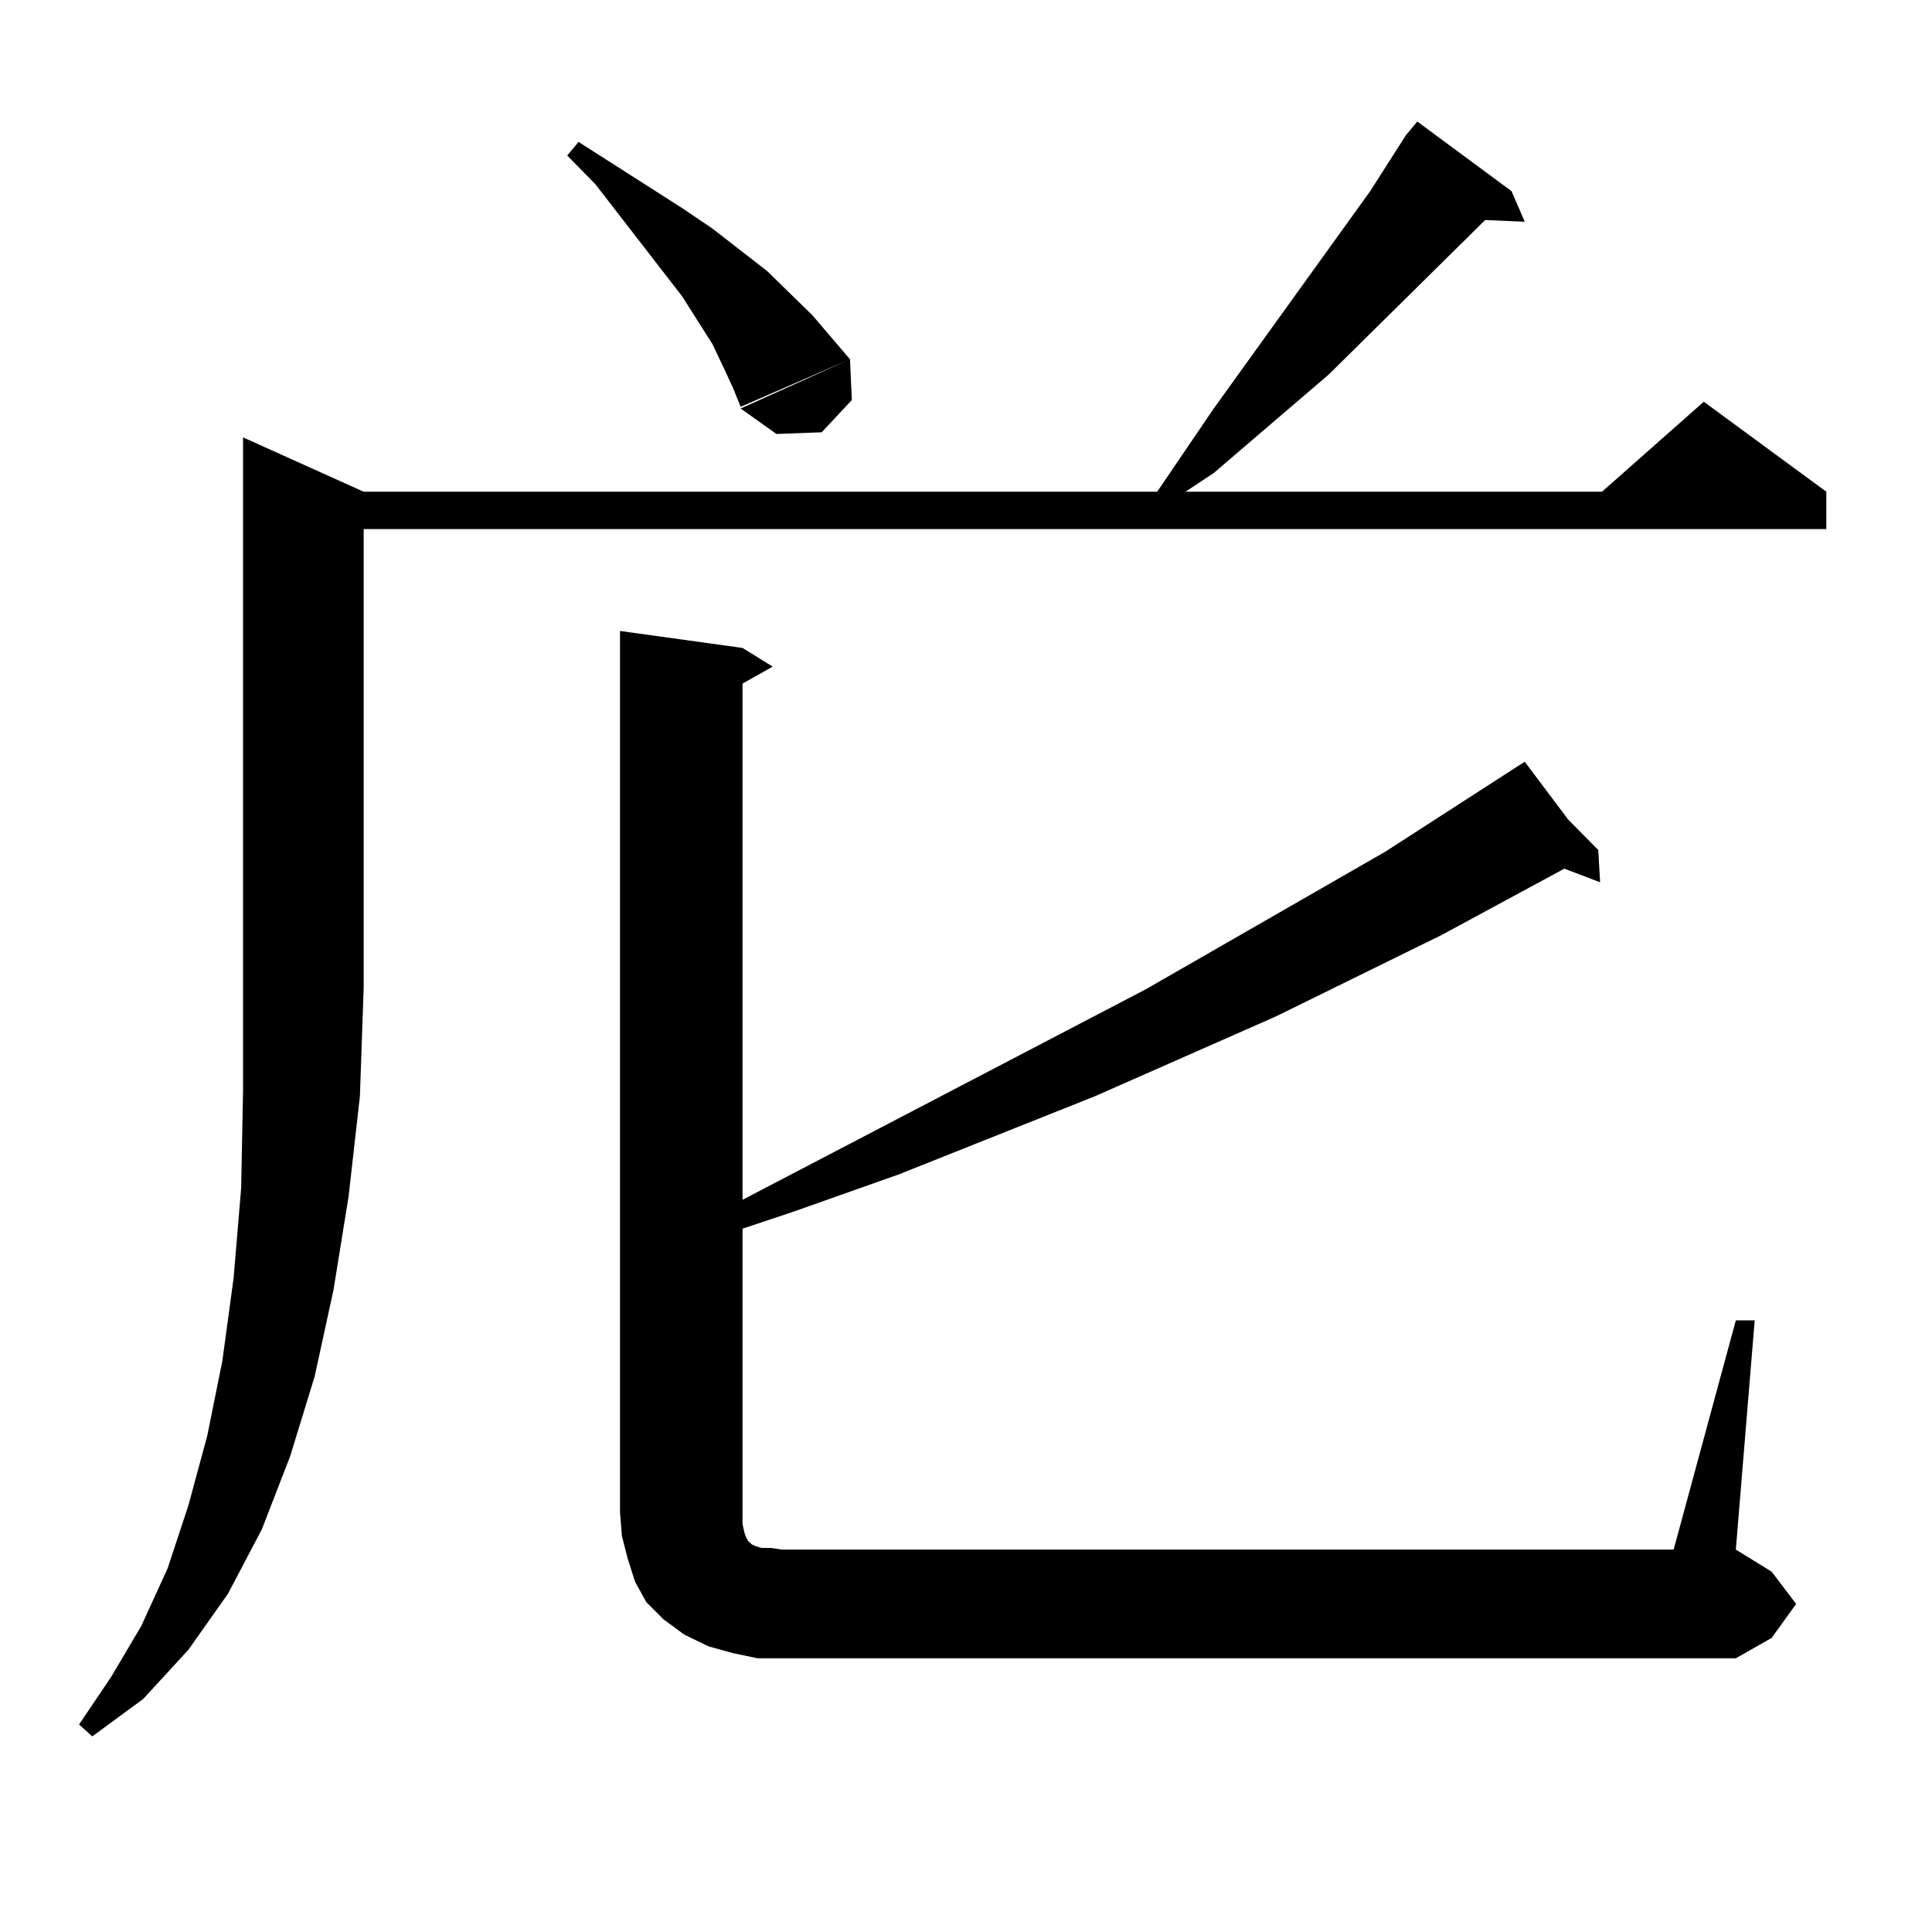
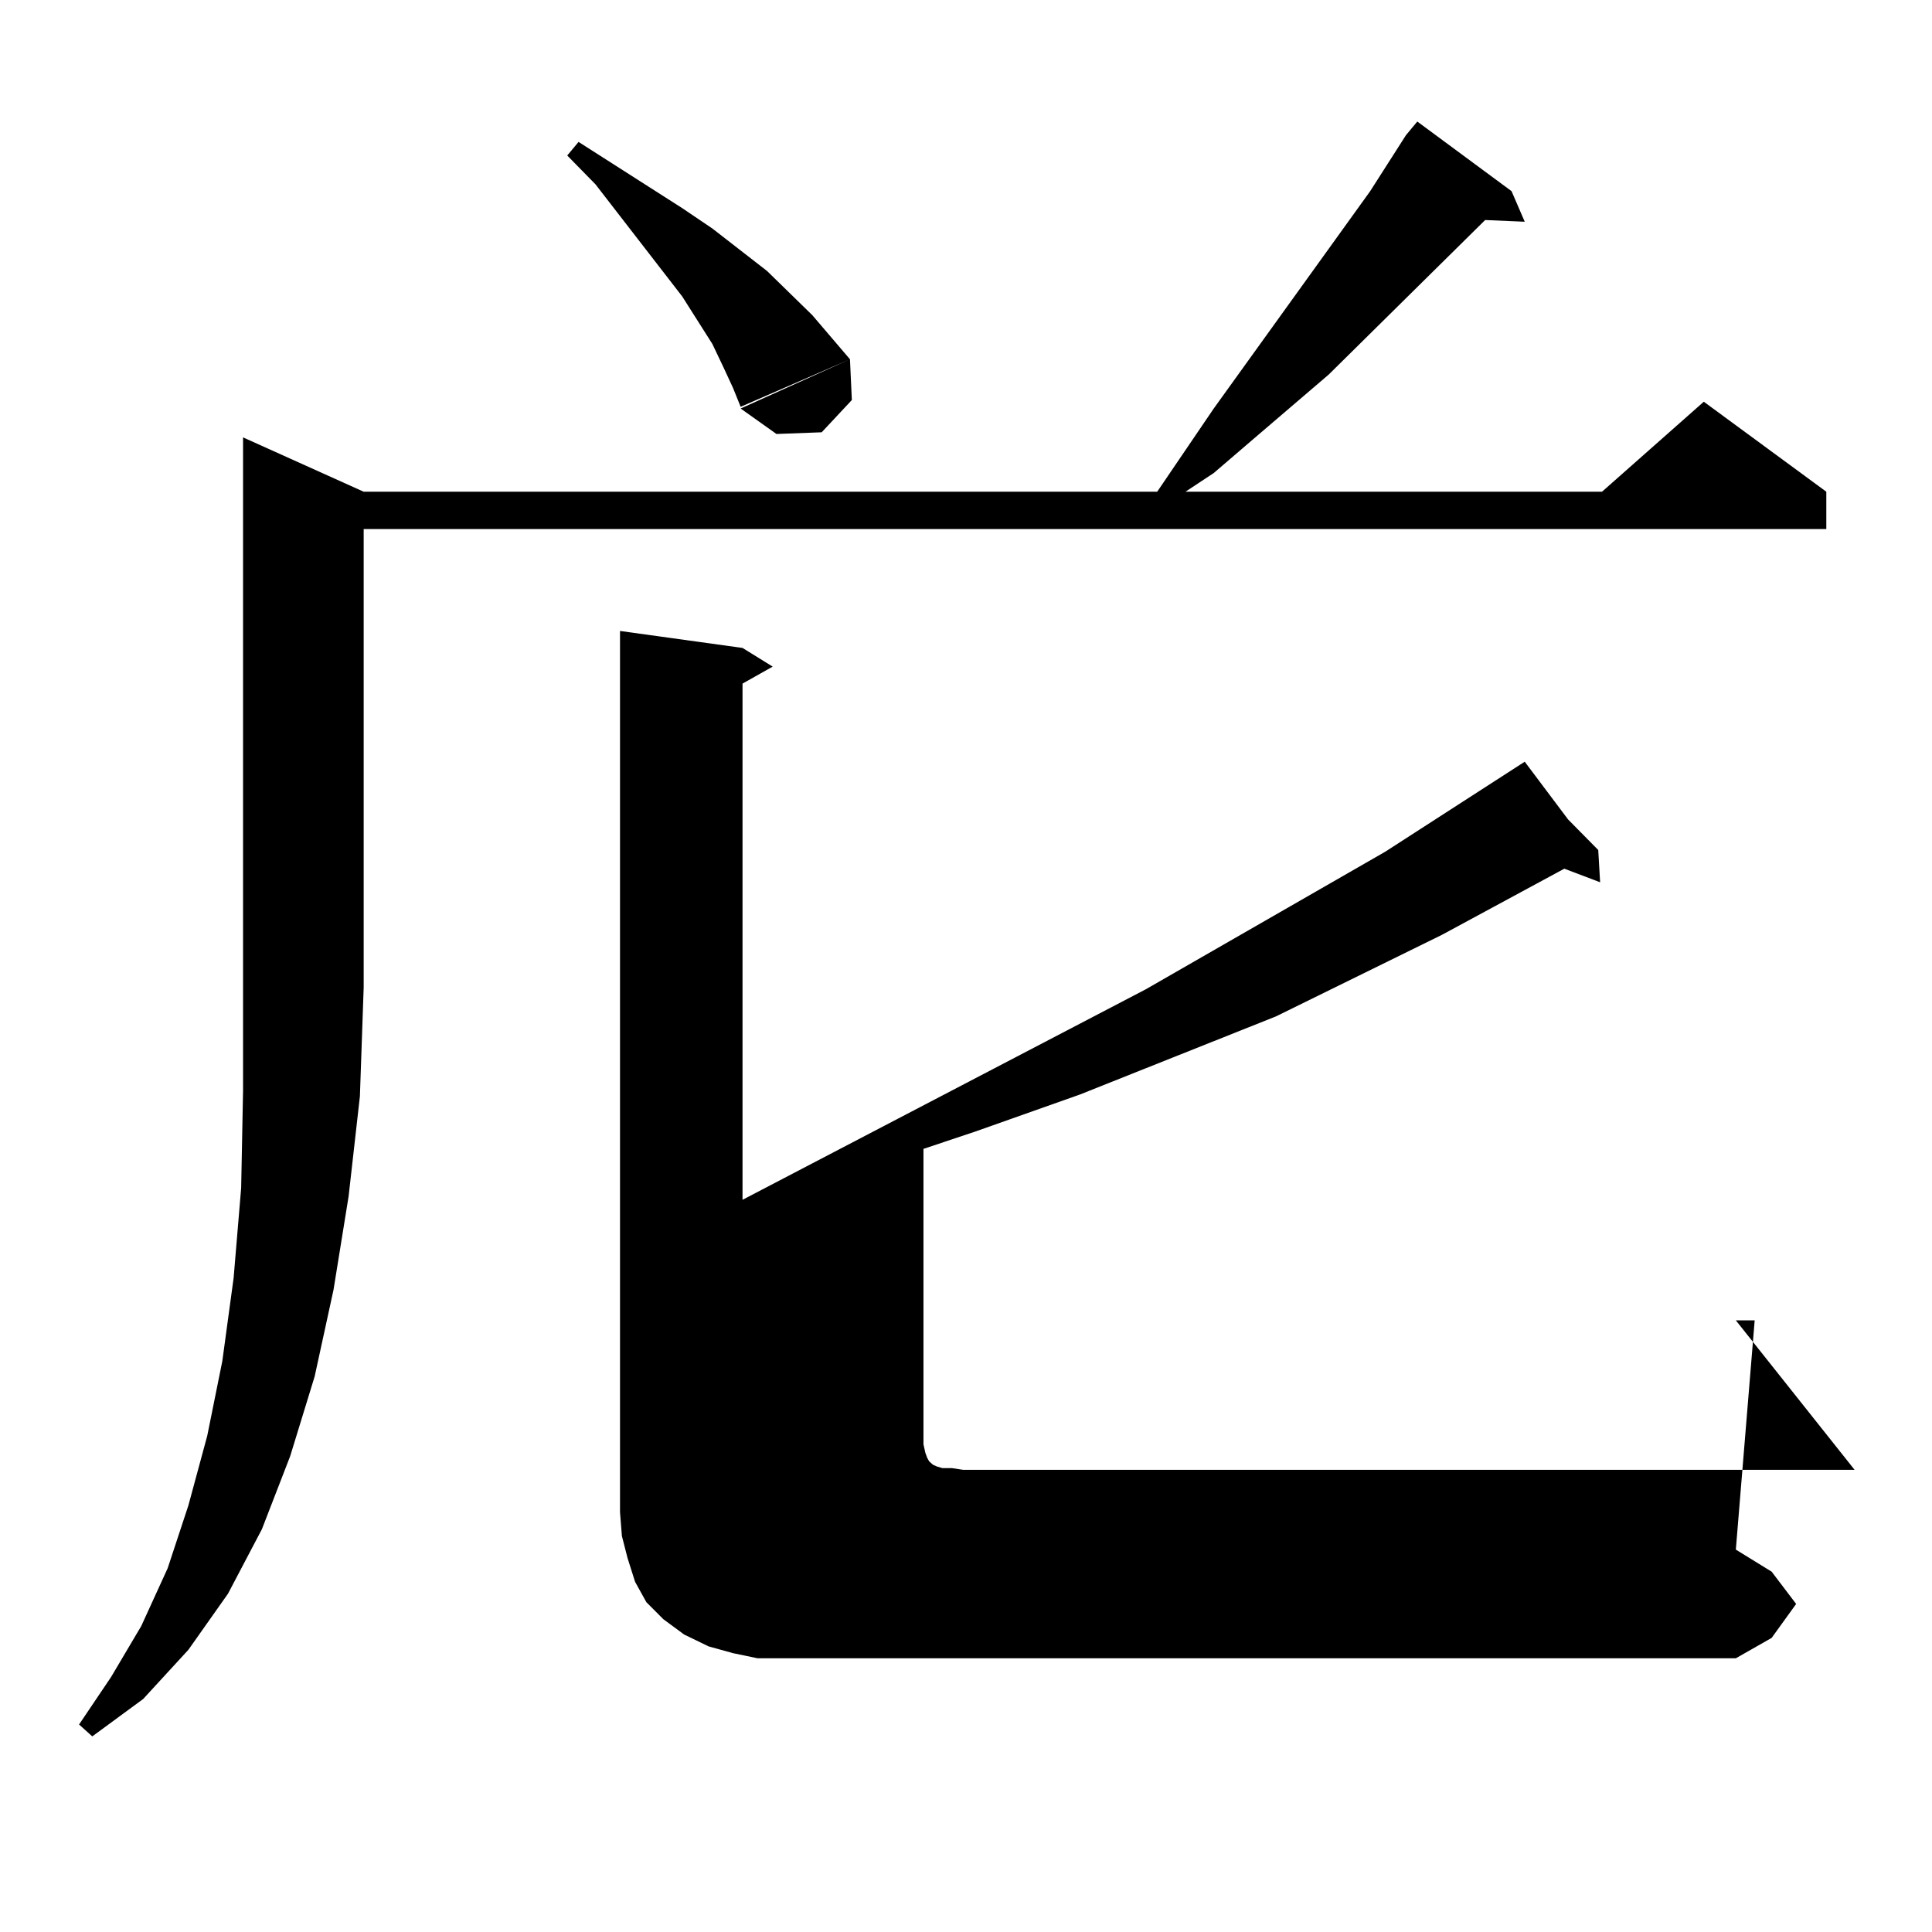
<svg xmlns="http://www.w3.org/2000/svg" version="1.1" id="图层_1" x="0px" y="0px" width="1000px" height="1000px" viewBox="0 0 1000 1000" enable-background="new 0 0 1000 1000" xml:space="preserve">
-   <path d="M188.239,254.512h410.722l29.268-43.066l80.974-112.5l18.536-29.004l5.854-7.031l48.779,36.035l6.829,15.82l-20.487-0.879  l-80.974,79.98l-39.023,33.398l-20.487,17.578l-14.634,9.668h215.604l52.682-46.582l63.413,46.582v19.336H188.239v237.305  l-1.951,56.25l-5.854,51.855l-7.805,48.34l-9.756,44.824l-12.683,41.309l-14.634,37.793l-17.561,33.398L97.51,853.926  l-23.414,25.488L47.755,898.75l-6.829-6.152l16.585-24.609l15.609-26.367l13.658-29.883l10.731-32.52l9.756-36.035l7.805-38.672  l5.854-43.066l3.902-46.582l0.976-50.098v-53.613V226.387L188.239,254.512z M299.456,73.457l53.657,34.277l15.609,10.547  l28.292,21.973l23.414,22.852l19.512,22.852l-56.584,24.609l-3.902-9.668l-4.878-10.547l-5.854-12.305l-15.609-24.609L308.236,95.43  l-14.634-14.941L299.456,73.457z M898.466,683.418h9.756l-9.756,118.652l18.536,11.426l12.683,16.699l-12.683,17.578l-18.536,10.547  H404.819h-12.683l-12.683-2.637l-12.683-3.516l-12.683-6.152l-10.731-7.91l-8.78-8.789l-5.854-10.547l-3.902-12.305l-2.927-11.426  l-0.976-12.305V326.582l63.413,8.789l15.609,9.668l-15.609,8.789v267.188l208.775-108.984l123.899-71.191l72.193-46.582  l22.438,29.883l15.609,15.82l0.976,16.699l-18.536-7.031l-63.413,34.277l-85.852,42.188l-93.656,41.309l-101.461,40.43  l-54.633,19.336l-26.341,8.789v146.777v6.152l0.976,4.395l0.976,2.637l0.976,1.758l0.976,0.879l0.976,0.879l1.951,0.879l2.927,0.879  h4.878l5.854,0.879h461.452L898.466,683.418z M440.916,207.051l-15.609,16.699l-23.414,0.879l-18.536-13.184l56.584-25.488  L440.916,207.051z" />
+   <path d="M188.239,254.512h410.722l29.268-43.066l80.974-112.5l18.536-29.004l5.854-7.031l48.779,36.035l6.829,15.82l-20.487-0.879  l-80.974,79.98l-39.023,33.398l-20.487,17.578l-14.634,9.668h215.604l52.682-46.582l63.413,46.582v19.336H188.239v237.305  l-1.951,56.25l-5.854,51.855l-7.805,48.34l-9.756,44.824l-12.683,41.309l-14.634,37.793l-17.561,33.398L97.51,853.926  l-23.414,25.488L47.755,898.75l-6.829-6.152l16.585-24.609l15.609-26.367l13.658-29.883l10.731-32.52l9.756-36.035l7.805-38.672  l5.854-43.066l3.902-46.582l0.976-50.098v-53.613V226.387L188.239,254.512z M299.456,73.457l53.657,34.277l15.609,10.547  l28.292,21.973l23.414,22.852l19.512,22.852l-56.584,24.609l-3.902-9.668l-4.878-10.547l-5.854-12.305l-15.609-24.609L308.236,95.43  l-14.634-14.941L299.456,73.457z M898.466,683.418h9.756l-9.756,118.652l18.536,11.426l12.683,16.699l-12.683,17.578l-18.536,10.547  H404.819h-12.683l-12.683-2.637l-12.683-3.516l-12.683-6.152l-10.731-7.91l-8.78-8.789l-5.854-10.547l-3.902-12.305l-2.927-11.426  l-0.976-12.305V326.582l63.413,8.789l15.609,9.668l-15.609,8.789v267.188l208.775-108.984l123.899-71.191l72.193-46.582  l22.438,29.883l15.609,15.82l0.976,16.699l-18.536-7.031l-63.413,34.277l-85.852,42.188l-101.461,40.43  l-54.633,19.336l-26.341,8.789v146.777v6.152l0.976,4.395l0.976,2.637l0.976,1.758l0.976,0.879l0.976,0.879l1.951,0.879l2.927,0.879  h4.878l5.854,0.879h461.452L898.466,683.418z M440.916,207.051l-15.609,16.699l-23.414,0.879l-18.536-13.184l56.584-25.488  L440.916,207.051z" />
</svg>